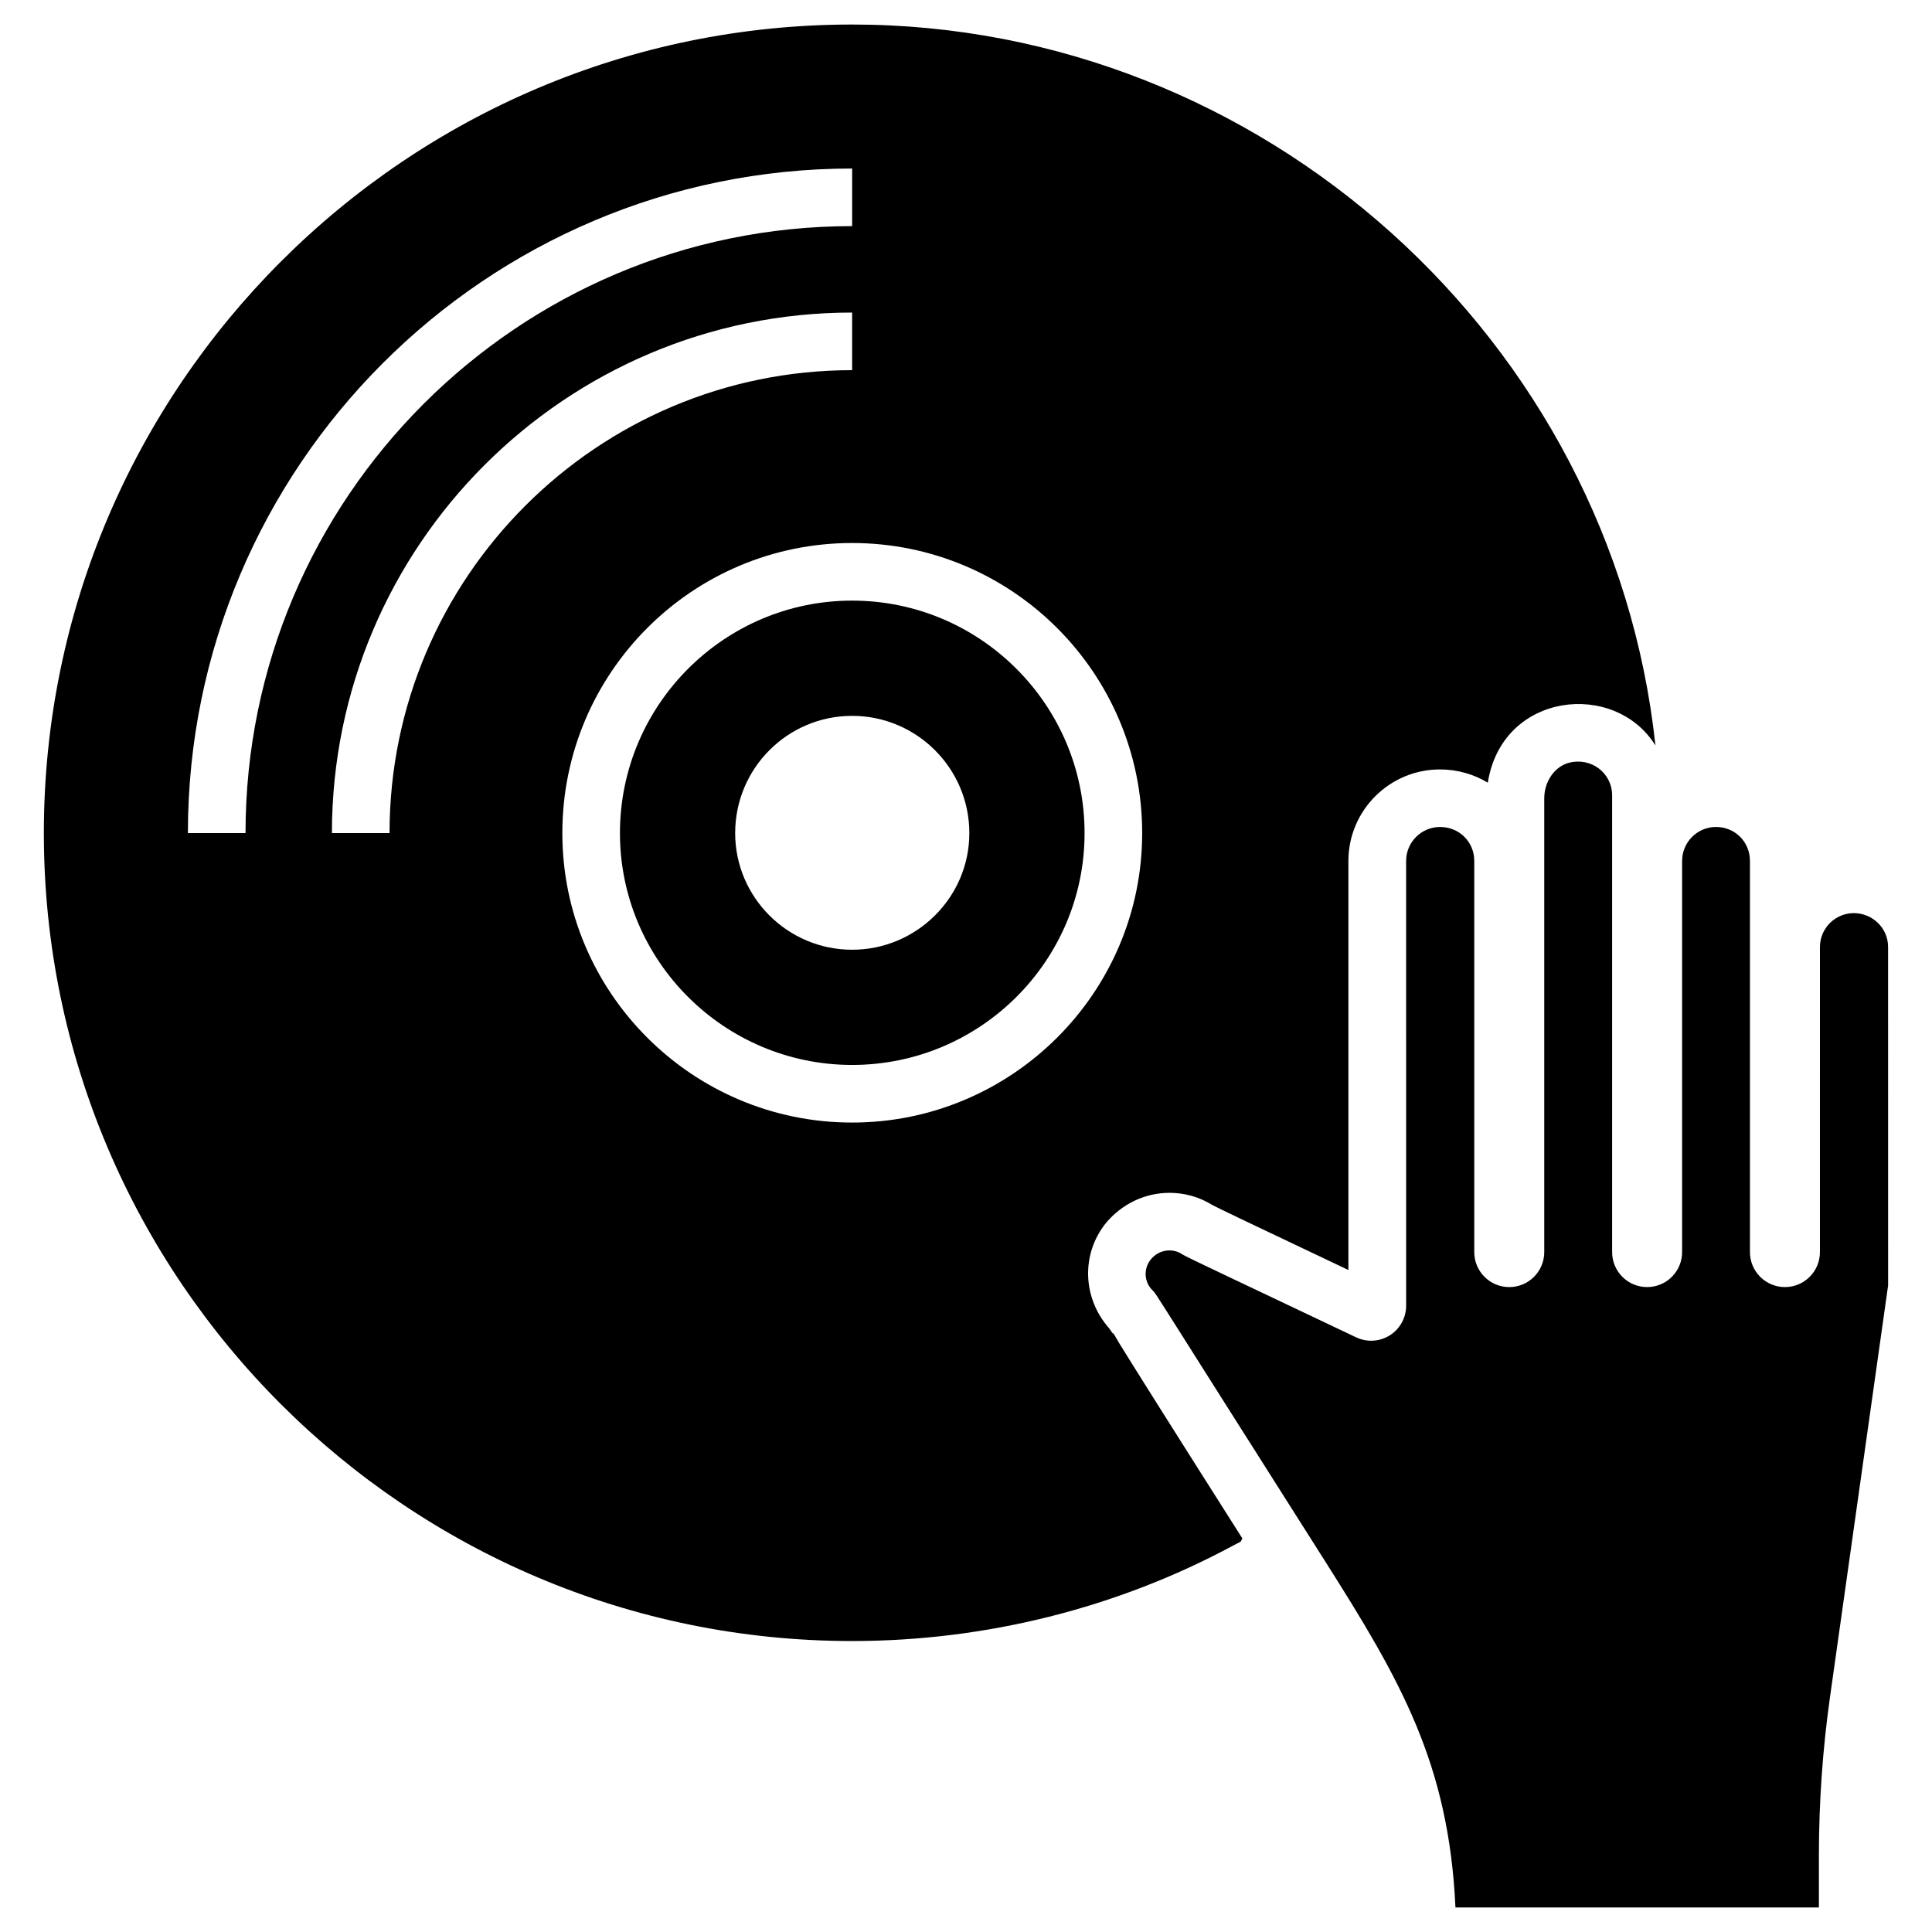
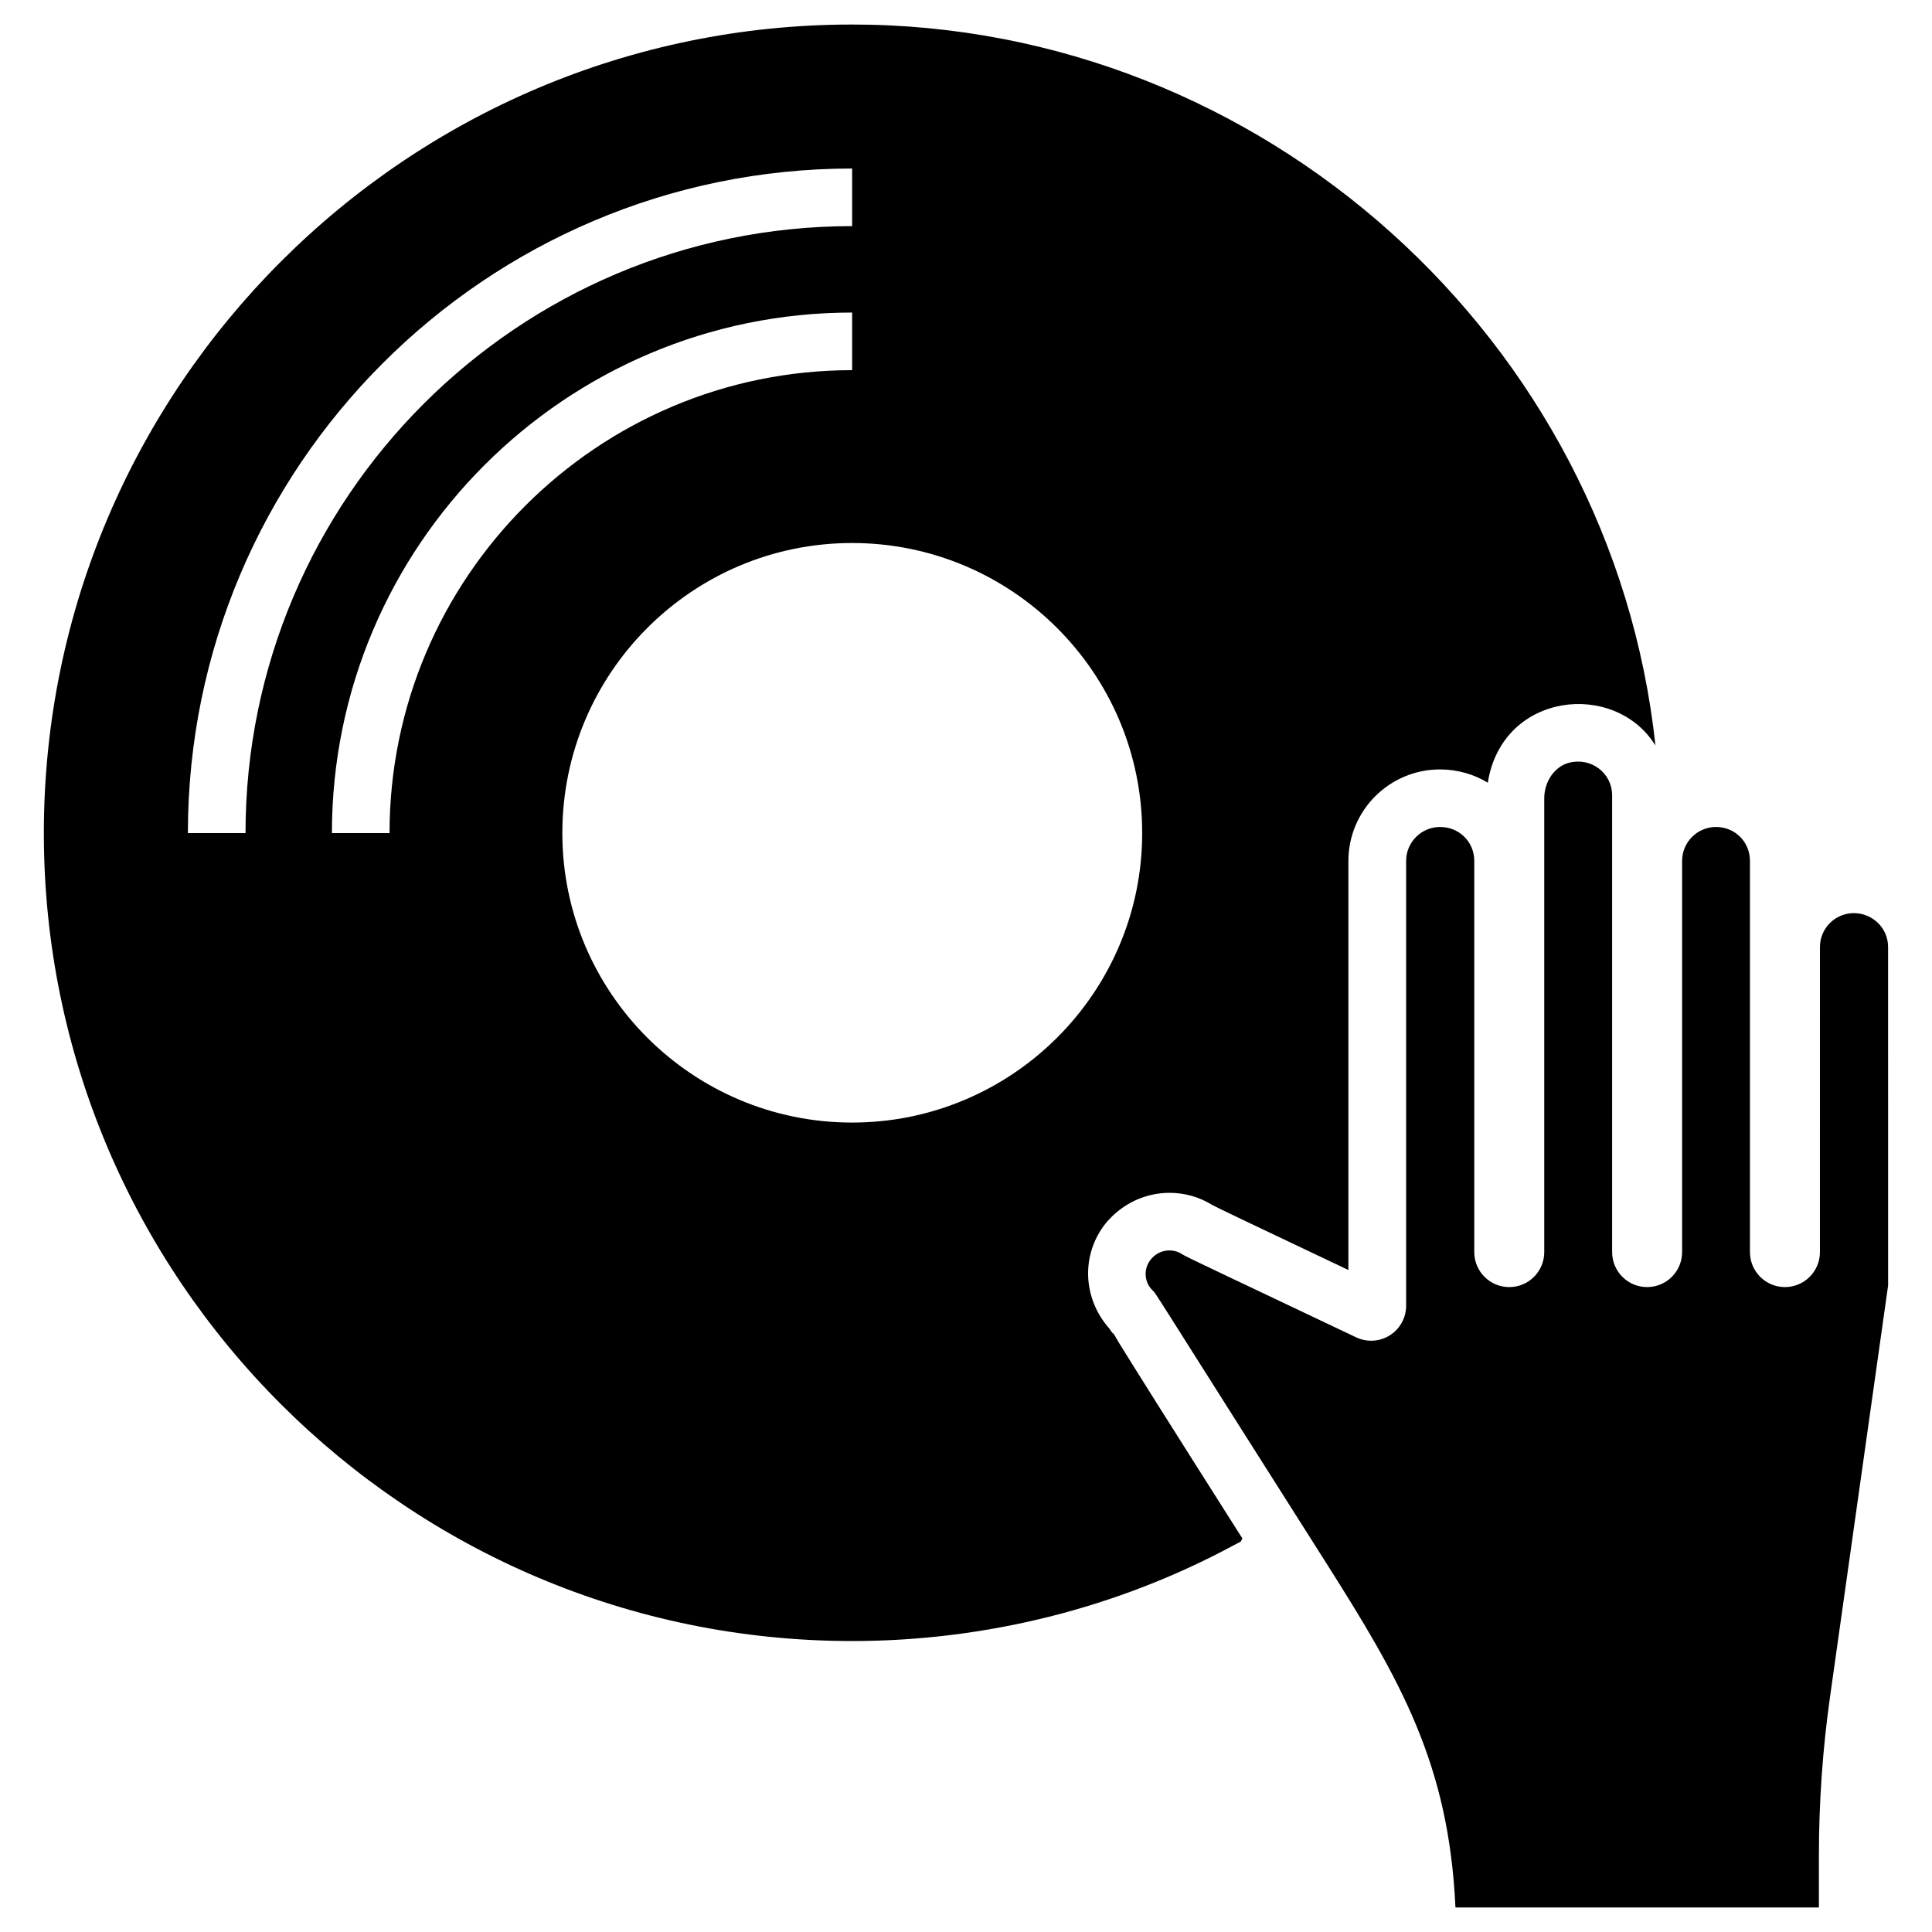
<svg xmlns="http://www.w3.org/2000/svg" fill="#000000" width="800px" height="800px" version="1.1" viewBox="144 144 512 512">
  <g>
-     <path d="m369.82 303.17c-33.895 0-61.527 27.633-61.527 61.602 0 33.895 27.633 61.449 61.527 61.449 33.969 0 61.602-27.559 61.602-61.449 0-33.969-27.633-61.602-61.602-61.602zm0 92.52c-17.098 0-30.992-13.895-30.992-30.914 0-17.176 13.895-31.066 30.992-31.066 17.098 0 31.066 13.895 31.066 31.066 0.004 17.02-13.969 30.914-31.066 30.914z" />
    <path d="m369.82 150.5c-118.09 0-214.2 96.105-214.2 214.27 0 118.09 96.105 214.12 214.2 214.12 35.266 0 70.152-8.703 100.91-25.266l2.062-1.07 0.457-0.84c-20.305-31.984-29.312-46.336-32.977-52.289l-0.074-0.078c0-0.152-0.152-0.305-0.305-0.535-0.23-0.457-0.609-1.07-0.992-1.602 0 0.152 0.078 0.23 0.152 0.383-0.305-0.383-0.688-0.992-1.145-1.602-7.098-8.094-7.402-19.695-0.84-27.863 4.273-5.117 10.379-8.016 16.867-8.016 3.969 0 7.863 1.066 11.297 3.207 2.062 1.07 7.785 3.816 36.105 17.25v-108.39c0-13.434 10.918-24.273 24.273-24.273 4.656 0 9.008 1.297 12.672 3.512 3.816-24.121 33.738-27.176 44.426-9.848-11.523-107.56-104.2-191.07-212.89-191.07zm-160.76 214.27h-15.266c0-97.098 78.93-176.11 176.03-176.11v15.266c-88.625 0.004-160.76 72.141-160.76 160.84zm38.168 0h-15.266c0-76.105 61.832-137.94 137.86-137.94v15.266c-67.633 0.004-122.59 55.039-122.59 122.67zm122.59 76.719c-42.367 0-76.793-34.426-76.793-76.715 0-42.441 34.426-76.871 76.793-76.871 42.367 0 76.871 34.426 76.871 76.871 0 42.285-34.504 76.715-76.871 76.715z" />
    <path d="m440.21 499.35c-0.078-0.074-0.152-0.23-0.23-0.305-0.078-0.152-0.152-0.23-0.23-0.383-0.23-0.383-0.457-0.762-0.688-1.07-0.078-0.152-0.152-0.23-0.152-0.383 0.383 0.535 0.762 1.145 0.992 1.602 0.156 0.234 0.309 0.387 0.309 0.539z" />
    <path d="m644.37 484.64-15.406 109.13c-1.949 13.832-2.934 27.918-2.934 41.875v13.852l-96.32 0.004c-1.758-38.098-14.527-60.18-34.461-91.625-47.305-74.496-44.586-70.676-45.875-71.984-2.219-2.25-2.356-5.707-0.379-8.156 2.082-2.539 5.699-3.137 8.387-1.285 0.98 0.664 15.25 7.332 46.012 21.957 2.863 1.371 6.25 1.156 8.93-0.539 2.691-1.699 4.32-4.66 4.32-7.84l-0.004-117.88c0-4.957 4.031-8.992 8.992-8.992 5.012 0 9.066 3.871 9.066 8.992v103.67c0 5.121 4.148 9.273 9.273 9.273s9.273-4.152 9.273-9.273v-120.23c0-4.519 2.781-8.5 6.621-9.465 5.727-1.465 11.367 2.637 11.367 8.691v121c0 5.121 4.148 9.273 9.273 9.273s9.273-4.152 9.273-9.273l0.004-103.67c0-4.957 4.031-8.992 8.984-8.992 4.984 0 8.992 3.922 8.992 8.992v103.67c0 5.121 4.148 9.273 9.273 9.273s9.273-4.152 9.273-9.273l0.004-80.84c0-4.957 4.031-8.988 8.992-8.988 4.789 0 9.066 3.812 9.066 8.988z" />
  </g>
</svg>